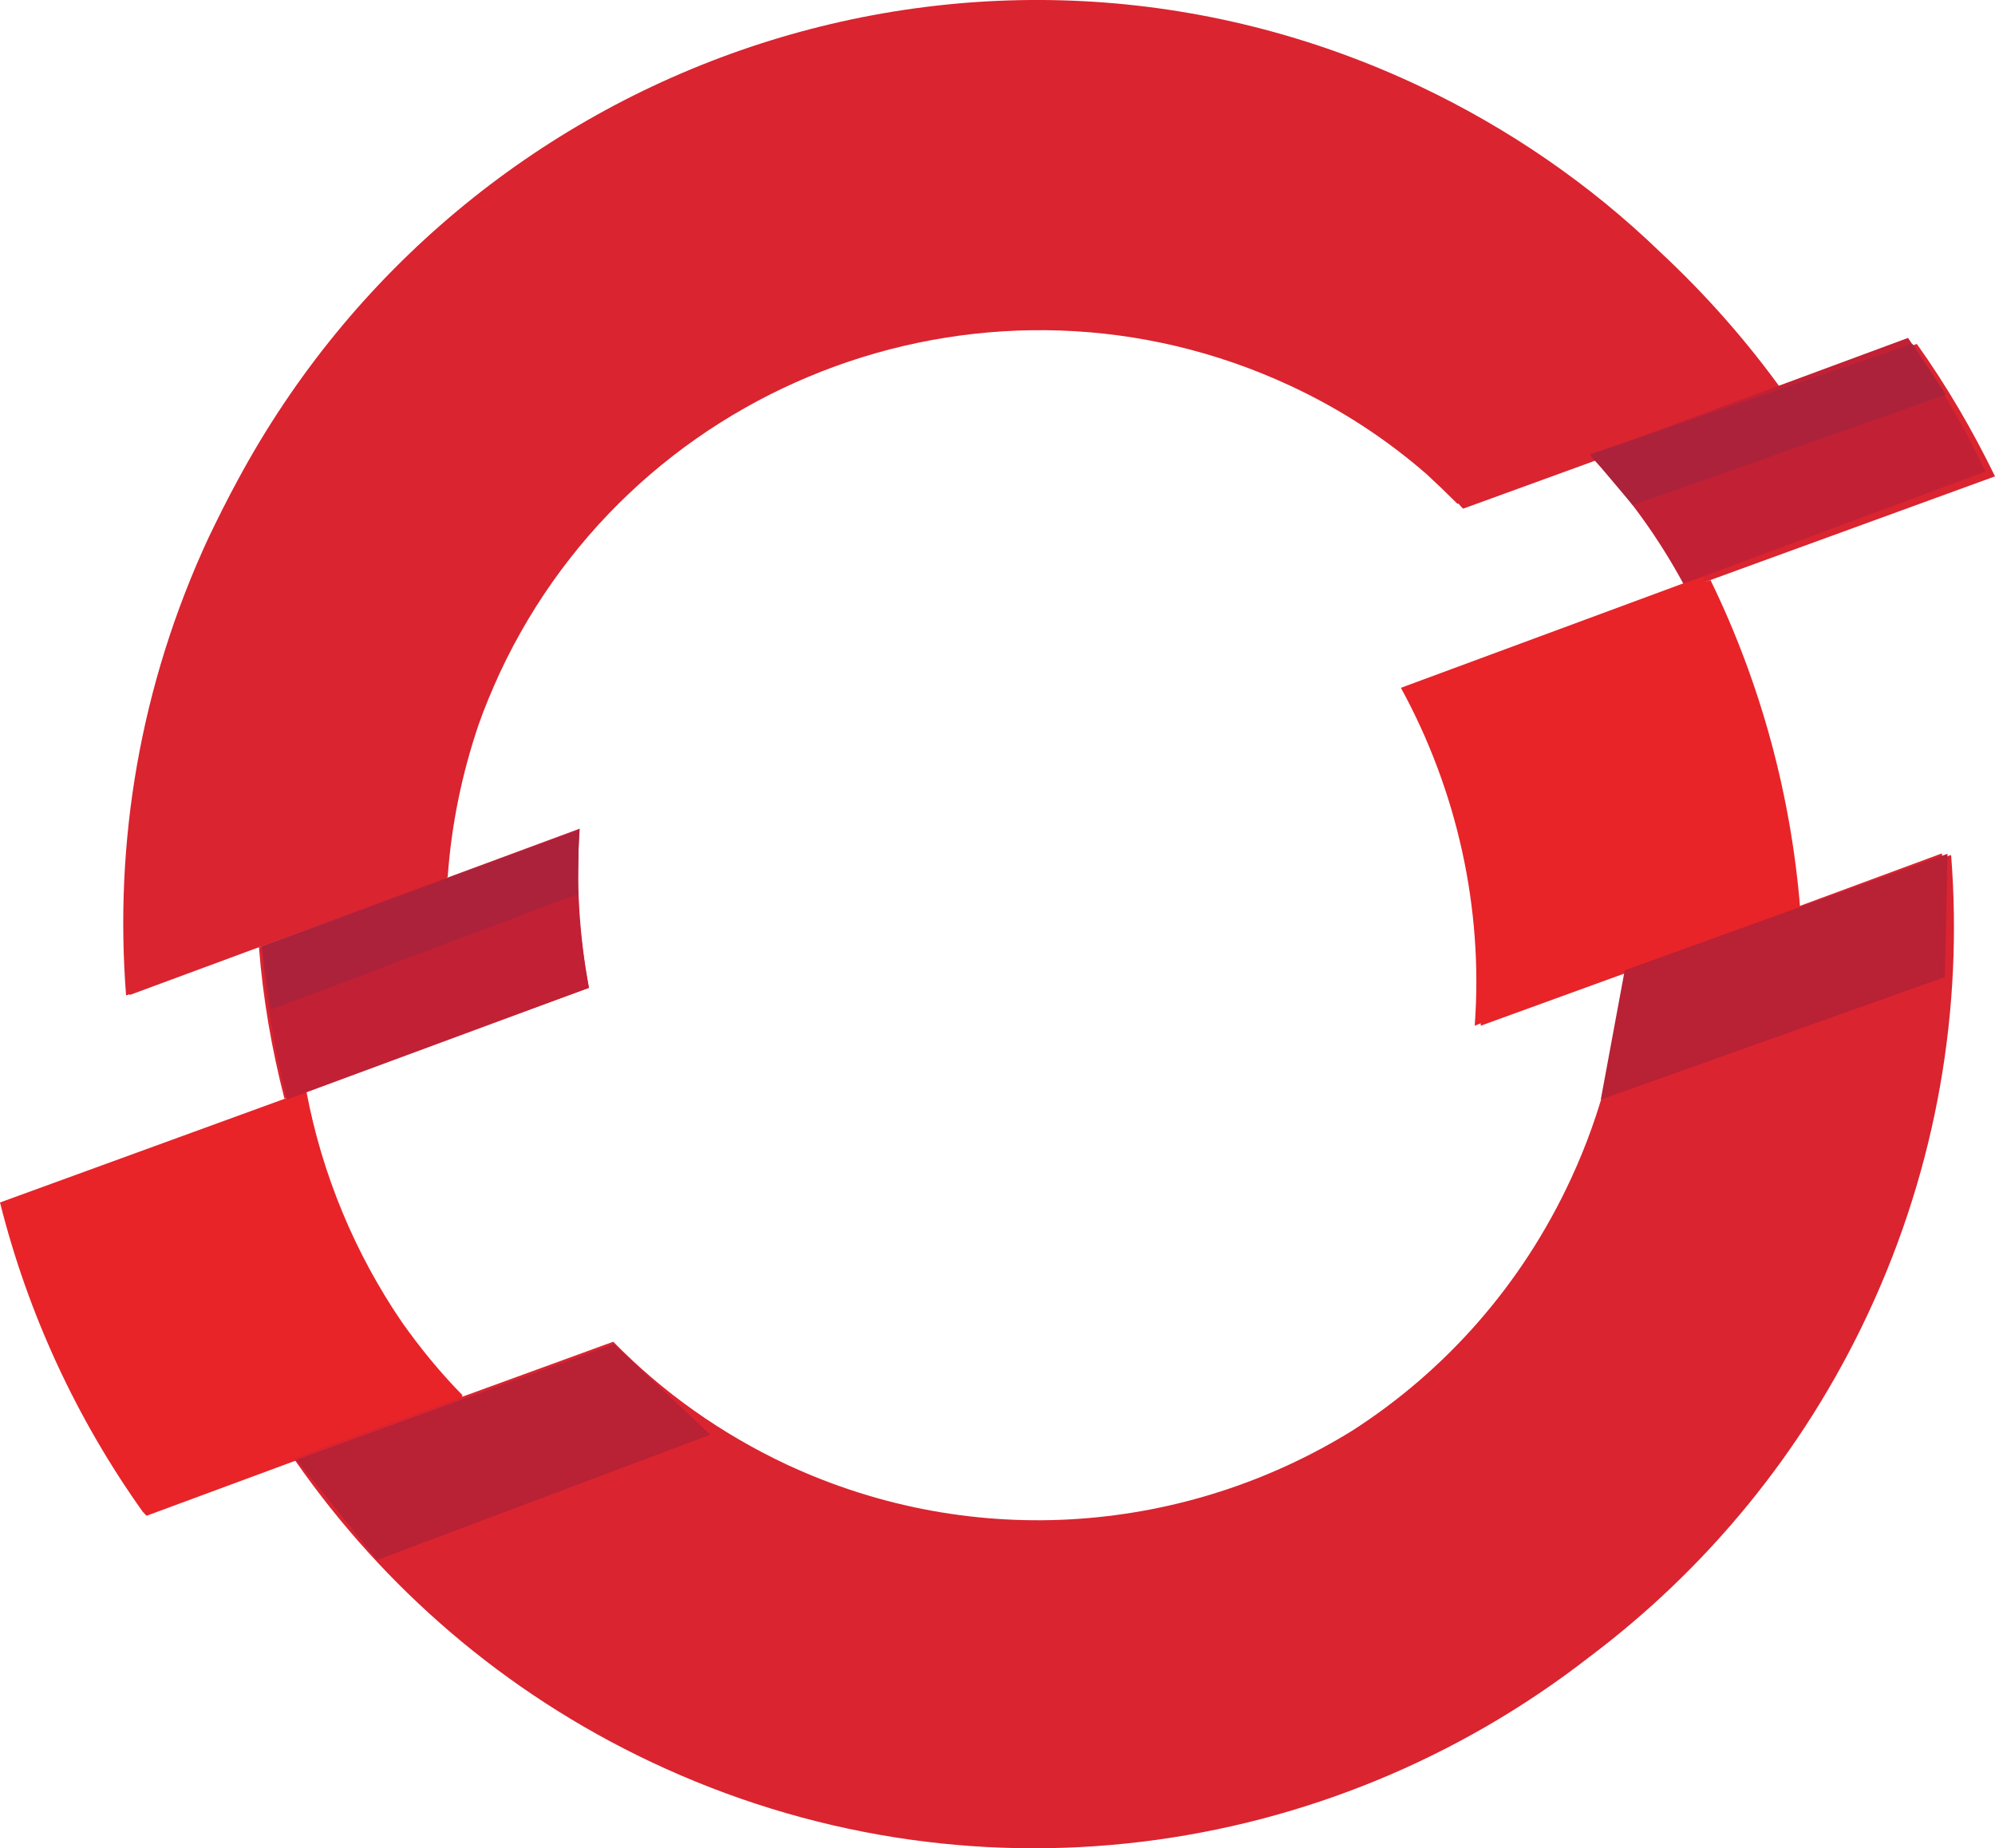
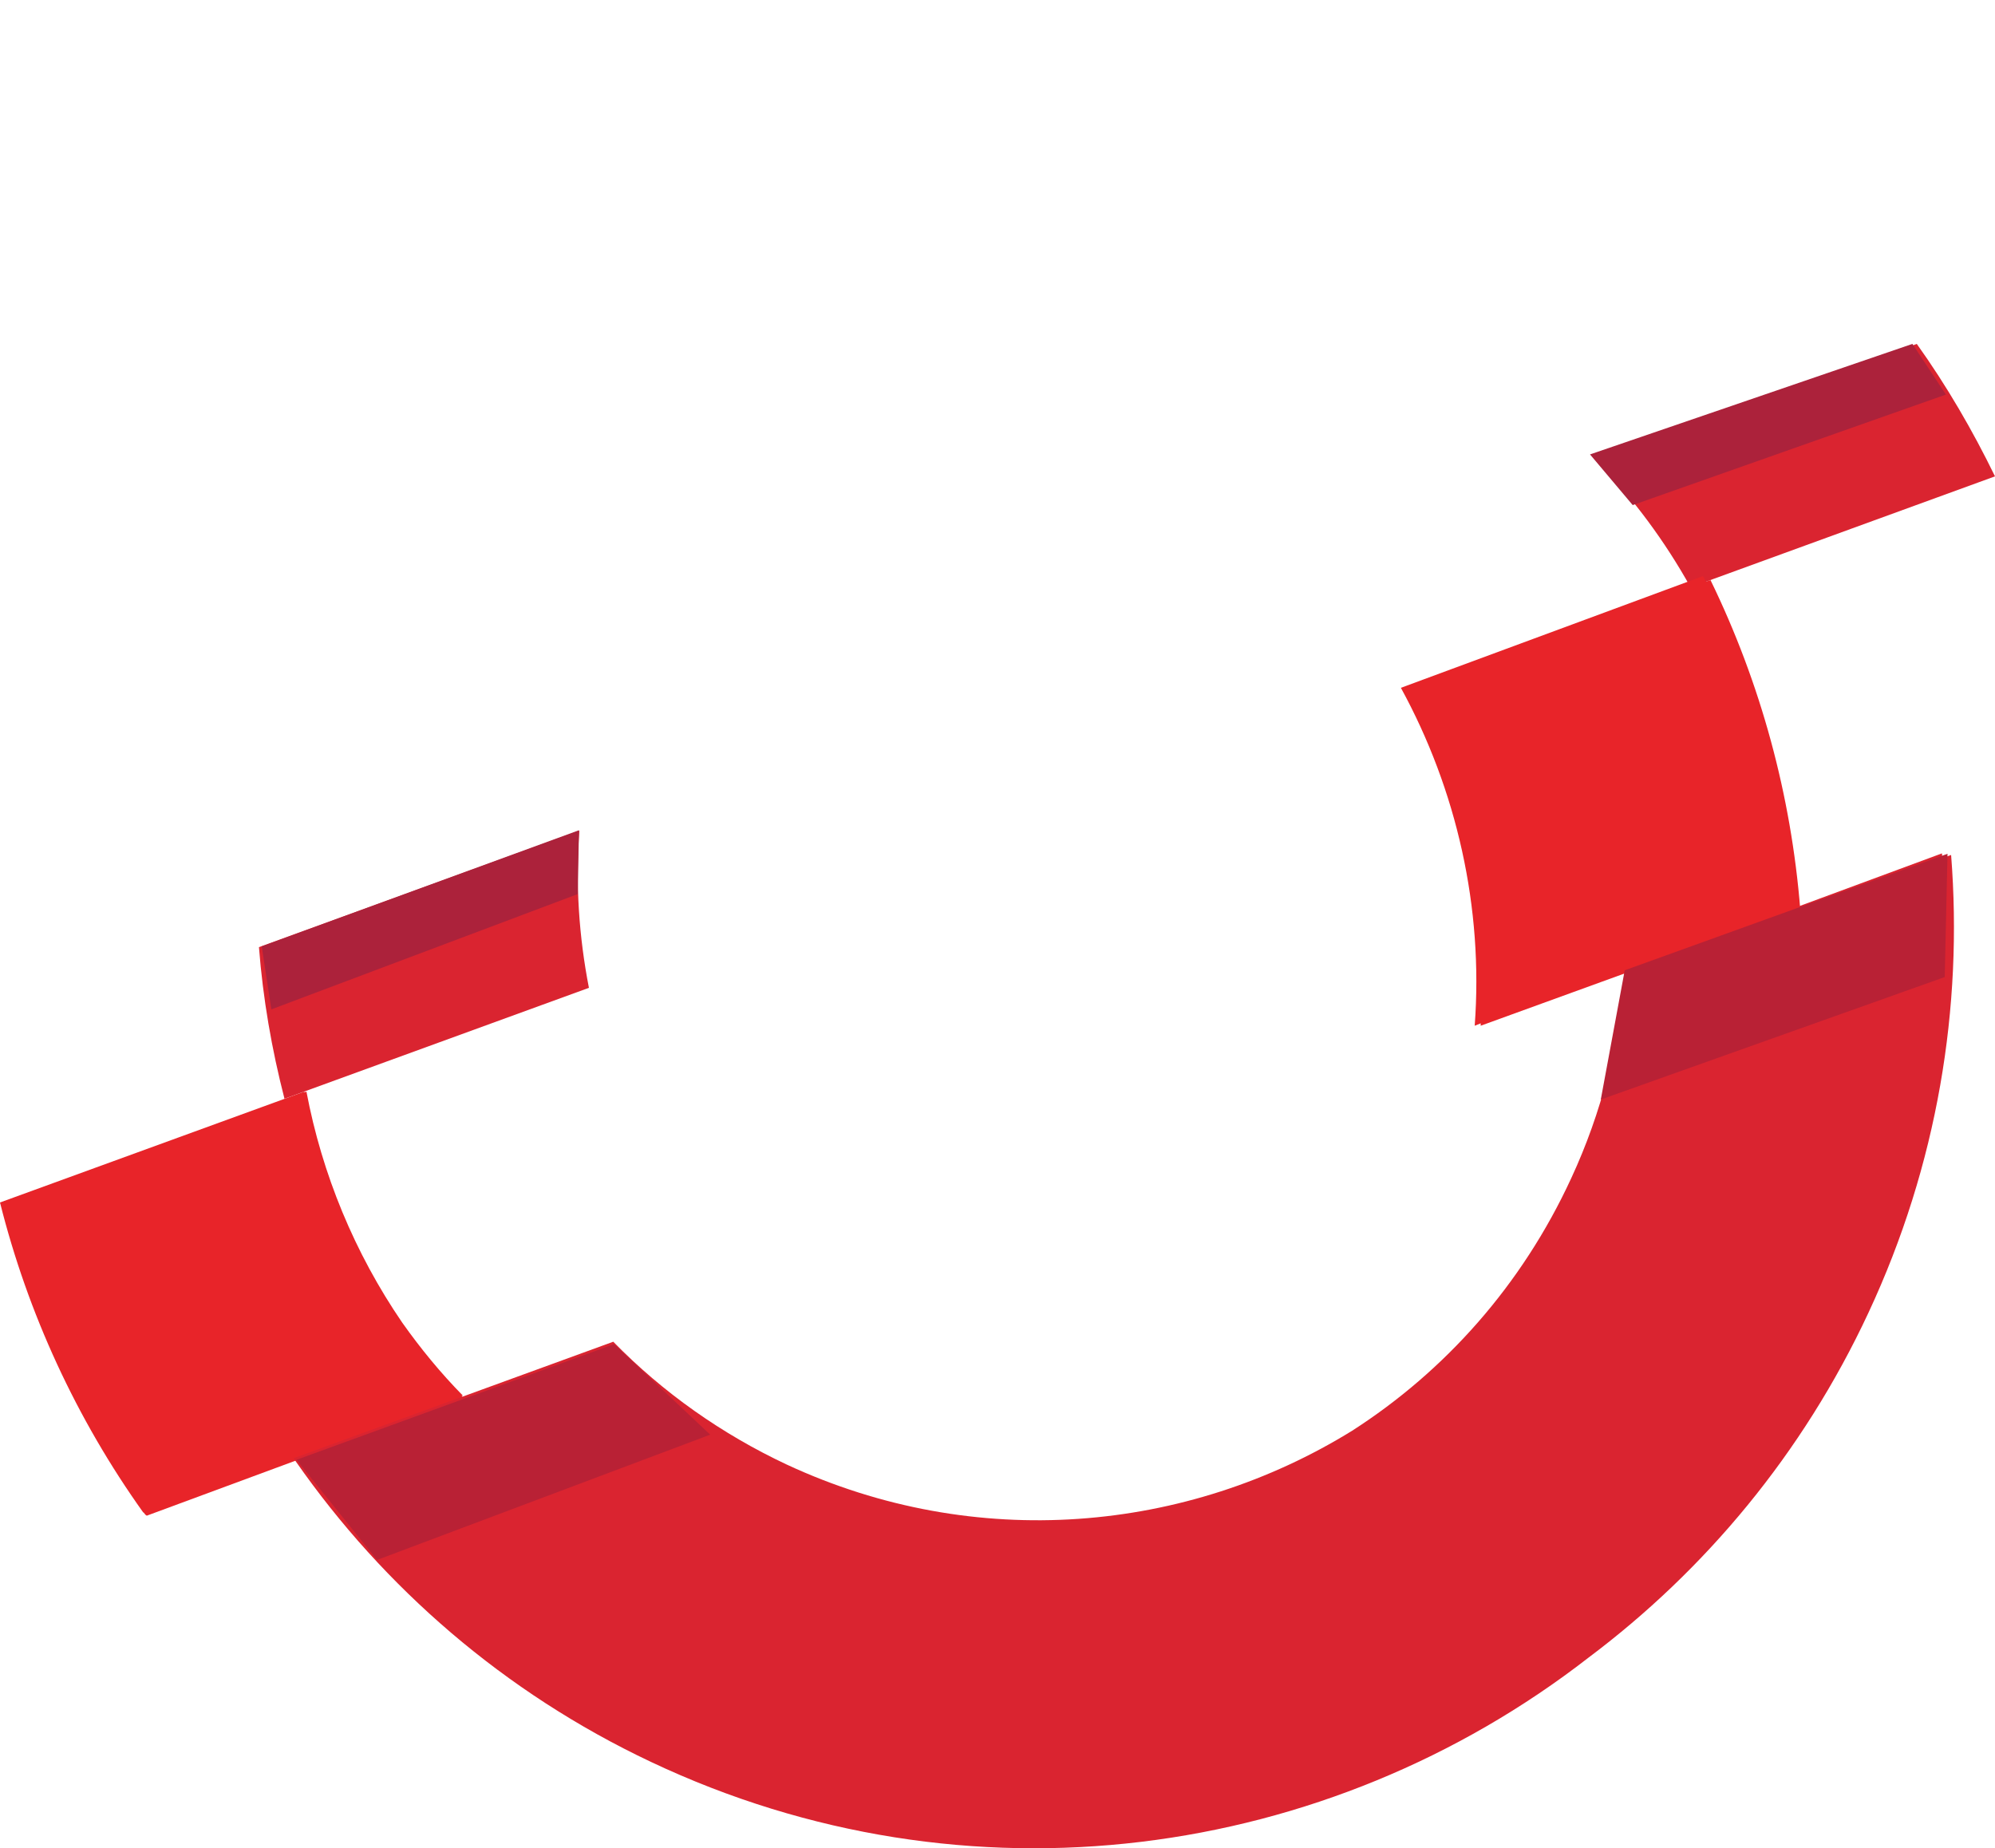
<svg xmlns="http://www.w3.org/2000/svg" version="1.1" id="Layer_1" x="0px" y="0px" viewBox="0 0 500 463.2" style="enable-background:new 0 0 500 463.2;" xml:space="preserve">
  <style type="text/css">
	.st0{clip-path:url(#SVGID_00000171695070769379140050000007691866679328417692_);}
	
		.st1{clip-path:url(#SVGID_00000026870983781348014090000001894475886894329761_);fill:url(#SVGID_00000127758019076837966670000008333261815417325466_);}
	.st2{clip-path:url(#SVGID_00000027595676825597586780000011591382882977436592_);}
	
		.st3{clip-path:url(#SVGID_00000069380419108331868370000011905754475715382661_);fill:url(#SVGID_00000011709776125330942630000003763499085109826479_);}
	.st4{fill:#005999;}
	.st5{filter:url(#Adobe_OpacityMaskFilter);}
	.st6{enable-background:new    ;}
	.st7{clip-path:url(#SVGID_00000163758833283486100370000017297347142481728168_);}
	.st8{clip-path:url(#SVGID_00000014596639250385580600000016560583444740941974_);}
	.st9{clip-path:url(#SVGID_00000136396374566560433010000002928990720322929852_);}
	
		.st10{clip-path:url(#SVGID_00000172414636413203712310000000752808007043504058_);fill:url(#SVGID_00000124867377758844862020000007861413373670910891_);}
	.st11{mask:url(#SVGID_00000115515355081840907950000006296017160332235155_);}
	.st12{clip-path:url(#SVGID_00000008114003498808947970000012735319616112567475_);}
	.st13{clip-path:url(#SVGID_00000137838634259332530210000015373008769544725688_);}
	
		.st14{clip-path:url(#SVGID_00000042711230739926541970000006897631289282524810_);fill:url(#SVGID_00000065033826498098056610000003635635062262486200_);}
	.st15{filter:url(#Adobe_OpacityMaskFilter_00000088833070731521256250000004750077538490774165_);}
	.st16{clip-path:url(#SVGID_00000054961393065394141850000005830914456692913812_);}
	.st17{clip-path:url(#SVGID_00000043441256792648992950000000648865481871889038_);}
	.st18{clip-path:url(#SVGID_00000152980276029289243960000010085854505859799174_);}
	
		.st19{clip-path:url(#SVGID_00000085962019644043375560000014325739840751546534_);fill:url(#SVGID_00000088127155739138713730000007746888424472441236_);}
	.st20{mask:url(#SVGID_00000121239412624305578810000001936258070733037758_);}
	.st21{clip-path:url(#SVGID_00000167377595136105668870000008009067141871169664_);fill:#0091BE;}
	.st22{fill:#006CB6;}
	.st23{clip-path:url(#SVGID_00000077325639382931795000000014074143016880942729_);}
	
		.st24{clip-path:url(#SVGID_00000010288724514259514120000002650168132770004101_);fill:url(#SVGID_00000063634726589745982030000012619242704776963985_);}
	.st25{clip-path:url(#SVGID_00000117652214163830844130000000593089245410844551_);}
	
		.st26{clip-path:url(#SVGID_00000065759159762548027950000009052323425371516294_);fill:url(#SVGID_00000035492395155629840720000001653450392409827205_);}
	.st27{filter:url(#Adobe_OpacityMaskFilter_00000103240321053374735730000017262590324736690592_);}
	.st28{clip-path:url(#SVGID_00000179606285721407545330000001492561404949279889_);}
	.st29{clip-path:url(#SVGID_00000136400827237175077140000007177073710348594590_);}
	.st30{clip-path:url(#SVGID_00000065064754840059516420000007478210527654104741_);}
	
		.st31{clip-path:url(#SVGID_00000128466132424722990300000014850523048916084414_);fill:url(#SVGID_00000180355755254976571760000001114973856296617370_);}
	.st32{mask:url(#SVGID_00000092456353328392315610000009722078752332498317_);}
	.st33{clip-path:url(#SVGID_00000088814436196596543140000008723066846163091884_);fill:#00B8F1;}
	.st34{fill:#0078AE;}
	.st35{fill:#005E9C;}
	.st36{filter:url(#Adobe_OpacityMaskFilter_00000149360318049789469880000011695384136770259344_);}
	.st37{clip-path:url(#SVGID_00000045611493531745065200000014918485782774485128_);}
	.st38{clip-path:url(#SVGID_00000048488680963923284300000012857593702918918838_);}
	.st39{clip-path:url(#SVGID_00000008137290095724839450000012175709993663043752_);}
	
		.st40{clip-path:url(#SVGID_00000051385483243321204640000010200158830681541017_);fill:url(#SVGID_00000056401720306799892750000017138375989913128856_);}
	.st41{mask:url(#SVGID_00000064341407190574597710000013202514981932131740_);}
	.st42{clip-path:url(#SVGID_00000154384743647389899890000015325314006545730734_);}
	.st43{clip-path:url(#SVGID_00000014611838998920377750000001207229966522733709_);}
	
		.st44{clip-path:url(#SVGID_00000075862513272671229530000008808617397819282366_);fill:url(#SVGID_00000025416118434936430060000017145838343178333626_);}
	.st45{filter:url(#Adobe_OpacityMaskFilter_00000042701023220344797570000005174976139125967269_);}
	.st46{clip-path:url(#SVGID_00000006671929522371966500000010736921227970860702_);}
	.st47{clip-path:url(#SVGID_00000152221701262972476020000017939995999784186559_);}
	.st48{clip-path:url(#SVGID_00000005951509164872055540000017080193253508660650_);}
	
		.st49{clip-path:url(#SVGID_00000057127910817212387490000004452734557271548571_);fill:url(#SVGID_00000019657684402390506560000003046621867250830742_);}
	.st50{mask:url(#SVGID_00000070821140353034401430000015363504914560018619_);}
	.st51{clip-path:url(#SVGID_00000130616888245708150590000007256727576105557397_);fill:#00A0E3;}
	.st52{fill:#0082C5;}
	.st53{clip-path:url(#SVGID_00000165216337387863157530000003378354142720175745_);}
	
		.st54{clip-path:url(#SVGID_00000047037813571815519240000002758140519434527915_);fill:url(#SVGID_00000183970436176058452200000017469962641887030406_);}
	.st55{fill:#007DC4;}
	.st56{filter:url(#Adobe_OpacityMaskFilter_00000066473216935927921390000006564731186035695259_);}
	.st57{clip-path:url(#SVGID_00000152231559390621695140000002293984532021660845_);}
	.st58{clip-path:url(#SVGID_00000016055089149860981630000008904557828917353149_);}
	.st59{clip-path:url(#SVGID_00000153670112375275485080000010634949222532609966_);}
	
		.st60{clip-path:url(#SVGID_00000150062240939201542410000004578386404481184404_);fill:url(#SVGID_00000083772394304134521900000005787125167043720856_);}
	.st61{mask:url(#SVGID_00000183250078396339340100000000442672689229962133_);}
	.st62{clip-path:url(#SVGID_00000173870632650178230060000011040120980351187898_);}
	.st63{clip-path:url(#SVGID_00000169527214600379791960000013312615755932191140_);}
	
		.st64{clip-path:url(#SVGID_00000148650449363472275610000005488429367291938236_);fill:url(#SVGID_00000121266506927980132650000001070395282132339131_);}
	.st65{clip-path:url(#SVGID_00000158025413411144603350000009589351039575212727_);}
	
		.st66{clip-path:url(#SVGID_00000071541067565028505420000012010166611889688471_);fill:url(#SVGID_00000154417066823236623230000018185239578023944880_);}
	.st67{fill:#00A0E3;}
	.st68{clip-path:url(#SVGID_00000136394330294600009340000015520259752147302329_);}
	
		.st69{clip-path:url(#SVGID_00000029022099036698738130000002374491638165908156_);fill:url(#SVGID_00000180354673137420278190000010169692889527568790_);}
	.st70{clip-path:url(#SVGID_00000117662697834066563750000004452872280641829283_);}
	
		.st71{clip-path:url(#SVGID_00000035517868780043502030000009503779439965069496_);fill:url(#SVGID_00000041267786194765969090000017988031662301430403_);}
	.st72{filter:url(#Adobe_OpacityMaskFilter_00000078742813627279477040000016392957813878583482_);}
	.st73{clip-path:url(#SVGID_00000031887539413169917040000018210670355768573629_);}
	.st74{clip-path:url(#SVGID_00000088131520459125542220000011253903950041274800_);}
	.st75{clip-path:url(#SVGID_00000062886397268128569330000010975334646525796511_);}
	
		.st76{clip-path:url(#SVGID_00000052803596406026033860000007498640469901158322_);fill:url(#SVGID_00000096744939935074091770000016671126489259855263_);}
	.st77{mask:url(#SVGID_00000103958644073257792540000009829853926101521562_);}
	.st78{clip-path:url(#SVGID_00000023259174102762917810000001637096587975926689_);}
	.st79{clip-path:url(#SVGID_00000151524435245747422680000007289302755607134376_);}
	
		.st80{clip-path:url(#SVGID_00000153688646363827425990000013974429542978406077_);fill:url(#SVGID_00000026137094452481302520000017315963831684521627_);}
	.st81{fill:#009ADE;}
	.st82{fill:#0060AE;}
	.st83{fill:#0064B0;}
	.st84{fill:#0062A7;}
	.st85{clip-path:url(#SVGID_00000168828022171934900460000014705232593013107899_);}
	
		.st86{clip-path:url(#SVGID_00000121969662185352316420000008436922895563924374_);fill:url(#SVGID_00000160178702465874814570000013297915335182691238_);}
	.st87{filter:url(#Adobe_OpacityMaskFilter_00000146482064026116584060000004199780727566140090_);}
	.st88{clip-path:url(#SVGID_00000039102166407957888670000006965724120921765045_);}
	.st89{clip-path:url(#SVGID_00000160882866223541733380000012854089537247463351_);}
	.st90{clip-path:url(#SVGID_00000014616269490146824050000011085780321309943452_);}
	
		.st91{clip-path:url(#SVGID_00000031917567532288310750000014986460427426600087_);fill:url(#SVGID_00000183242556119406940800000005742063438162684822_);}
	.st92{mask:url(#SVGID_00000088107672421910910430000001864174557415620484_);}
	.st93{clip-path:url(#SVGID_00000138546346403983007670000002002005022970943380_);fill:#6DC3E8;}
	.st94{clip-path:url(#SVGID_00000138546346403983007670000002002005022970943380_);fill:#37BDE9;}
	.st95{clip-path:url(#SVGID_00000138546346403983007670000002002005022970943380_);}
	.st96{clip-path:url(#SVGID_00000176017390652119108390000004644009579268452242_);}
	
		.st97{clip-path:url(#SVGID_00000003079306074433616790000004366431475525761947_);fill:url(#SVGID_00000085249945499180107330000009296657970932517269_);}
	.st98{clip-path:url(#SVGID_00000167373611457156083700000011896146638980345759_);}
	
		.st99{clip-path:url(#SVGID_00000077318772953891274520000017859194803918003085_);fill:url(#SVGID_00000101098940608751542800000011837125107854001846_);}
	.st100{filter:url(#Adobe_OpacityMaskFilter_00000103262205451337297430000007952521030892616623_);}
	.st101{clip-path:url(#SVGID_00000165931632804039567250000016930062440726315670_);}
	.st102{clip-path:url(#SVGID_00000025401141948553463500000003338315220501275067_);}
	.st103{clip-path:url(#SVGID_00000103224665775904417810000006391007593212493968_);}
	
		.st104{clip-path:url(#SVGID_00000096742609039192144110000004472777751063833782_);fill:url(#SVGID_00000155138037133040833320000001612563721857126296_);}
	.st105{mask:url(#SVGID_00000008850325867765655570000013507199465863617679_);}
	.st106{clip-path:url(#SVGID_00000111905650944216632330000008745665322436657564_);}
	.st107{clip-path:url(#SVGID_00000103266462274342726180000005098907470345198249_);}
	
		.st108{clip-path:url(#SVGID_00000124847914600733490320000000381542901610178194_);fill:url(#SVGID_00000146473359977389740770000010566678811958933419_);}
	.st109{fill-rule:evenodd;clip-rule:evenodd;fill:#3174B9;}
	.st110{fill-rule:evenodd;clip-rule:evenodd;fill:#CA3132;}
	.st111{fill:#8CC84B;}
	.st112{fill-rule:evenodd;clip-rule:evenodd;fill:#8993BE;}
	.st113{fill:url(#SVGID_00000171713058475953929700000004722117846569949094_);}
	.st114{fill:url(#SVGID_00000047033794856355478050000014883946859439428021_);}
	.st115{fill:#EF652A;}
	.st116{fill:#1C88C7;}
	.st117{fill:#FFDE25;}
	.st118{fill:#B52E31;}
	.st119{fill:#61DAFB;}
	.st120{fill:#DF4F4F;}
	.st121{fill:#41B883;}
	.st122{fill:#35495E;}
	.st123{fill:url(#SVGID_00000182490076888878430800000014200139305197503679_);}
	.st124{fill:url(#SVGID_00000076592118939850404140000007100815293113546930_);}
	.st125{fill:url(#SVGID_00000126315212350666673190000007560879911644077737_);}
	.st126{fill:#0072C6;}
	.st127{fill:#76CAE7;}
	.st128{fill:url(#SVGID_00000154384100028798678480000002891780233096932229_);}
	.st129{clip-path:url(#SVGID_00000096744264300197122000000015258205875484949935_);}
	.st130{fill:#F2F2F2;}
	.st131{fill:#2E73B8;}
	.st132{fill:#215C99;}
	.st133{fill:#5294CF;}
	.st134{fill:#211C1C;}
	.st135{fill:#0091E2;}
	.st136{fill:url(#SVGID_00000127765151388842685510000008940241726481261984_);}
	.st137{fill:#252F3E;}
	.st138{fill-rule:evenodd;clip-rule:evenodd;fill:#FF9900;}
	.st139{clip-path:url(#SVGID_00000037658560500702940200000017339437278053649804_);fill:#DB4437;}
	.st140{clip-path:url(#SVGID_00000043442321700688034780000013553047778877346182_);}
	.st141{fill:#4285F4;}
	
		.st142{opacity:0.2;clip-path:url(#SVGID_00000150789773845991247730000014026837525147975344_);fill:#1A237E;enable-background:new    ;}
	.st143{clip-path:url(#SVGID_00000029738845149380341500000003350957390848638089_);}
	.st144{opacity:0.2;fill:#FFFFFF;enable-background:new    ;}
	
		.st145{opacity:0.2;clip-path:url(#SVGID_00000157289378906214626090000009117024491055625128_);fill:#3E2723;enable-background:new    ;}
	
		.st146{opacity:0.2;clip-path:url(#SVGID_00000121959745458687321060000013365076105751440567_);fill:#FFFFFF;enable-background:new    ;}
	
		.st147{clip-path:url(#SVGID_00000093857649533977551280000013462838574232501944_);fill:url(#XMLID_00000073002849600710756550000010510960305552792478_);}
	.st148{clip-path:url(#SVGID_00000004513154432485866280000013362755778801762197_);fill:#FFC107;}
	.st149{clip-path:url(#SVGID_00000129196458499993336710000003285104759431746738_);}
	.st150{fill:#0F9D58;}
	
		.st151{opacity:0.2;clip-path:url(#SVGID_00000179625928996265091640000005475073433107978423_);fill:#FFFFFF;enable-background:new    ;}
	
		.st152{opacity:0.2;clip-path:url(#SVGID_00000068670818044187974650000006500590752172199316_);fill:#FFFFFF;enable-background:new    ;}
	
		.st153{opacity:0.2;clip-path:url(#SVGID_00000056429069622265179890000001505676729662976673_);fill:#263238;enable-background:new    ;}
	
		.st154{clip-path:url(#SVGID_00000112621758889157664880000012245743888291040170_);fill:url(#XMLID_00000039854242548535866030000017787755191325850531_);}
	.st155{fill:#DA4E31;}
	.st156{fill:#DA2430;}
	.st157{fill:#E82429;}
	.st158{fill:#C22035;}
	.st159{fill:#AC223B;}
	.st160{fill:#B92135;}
	.st161{fill:#1A476F;}
	.st162{fill:#1F5B98;}
	.st163{fill:#2D72B8;}
</style>
  <g>
    <path class="st156" d="M145.2,208.2l-80.3,29.2c1,12.9,3.2,25.6,6.4,38l76.3-27.8C145.1,234.8,144.2,221.5,145.2,208.2 M500,119.4   c-5.6-11.5-12.1-22.7-19.6-33.2l-80.3,29.2c9.3,9.6,17.2,20.3,23.6,31.8L500,119.4L500,119.4L500,119.4z" />
-     <path class="st156" d="M357.6,118.9c-10.1-8.8-21.5-16.3-34.2-22.2h0c-74.5-34.7-163.5-2.4-198.2,72.1c-1.9,4.2-3.7,8.4-5.2,12.7   c-4.3,12.6-6.9,25.5-7.8,38.4l-0.3,0.1l0,0.3l-48.3,17.6l-31.1,11.5l0-0.2l-0.9,0.3c-3-38.2,3.4-77.6,20.7-114.8   c2.3-4.8,4.7-9.6,7.2-14.2C116.6,14.2,246.4-30.2,356,21.7c22.1,10.5,42.4,24.4,60,41.4c11.5,10.7,21.9,22.5,31,35.2l-80.3,29.2   c-0.4-0.4-0.8-0.8-1.2-1.3l-0.2,0.1C362.8,123.8,360.2,121.3,357.6,118.9L357.6,118.9z" />
    <path class="st157" d="M36,379.1l-0.1,0C19.2,355.7,7,329.3,0,301.4l76.3-27.8l0,0l0,0.2l0.5-0.2l0,0c3.9,20.7,12.1,40.5,24,57.9   c4.6,6.5,9.6,12.6,15.2,18.3l-0.3,0.1l0.6,0.6l-79.5,29.4C36.5,379.8,36.2,379.4,36,379.1L36,379.1z" />
    <path class="st156" d="M338.9,358.6c-41.4,25.6-94.4,30.5-141.7,8.5c-16.2-7.6-31-18-43.5-30.8l-80.1,29.2l0.6,0.9l0,0   c22,31.5,52.1,57.8,88.9,75.2c79.5,37.6,169.7,24.6,235-26.1c29.2-21.9,53.7-51.1,70.2-86.5c17.3-37.1,23.7-76.5,20.7-114.7   l-2.2,0.8c0-0.4-0.1-0.8-0.1-1.2l-79.5,29.4l0,0c-1.3,18-5.8,35.6-13.4,52C381.4,322.2,362.1,343.7,338.9,358.6L338.9,358.6z" />
    <path class="st157" d="M427.5,145.8l1.2-0.4v0c12.6,25.9,20.2,53.9,22.5,82.6l-80.1,29.1l0-0.6l-1.5,0.6   c2.2-29.6-4.5-59.1-18.5-84.7l75.7-28l0,0C427.1,144.8,427.3,145.3,427.5,145.8z" />
-     <path class="st158" d="M145.3,207.7l-79.7,29.5c1,13,3.2,25.8,6.3,38.4l75.7-28C145.2,234.5,144.3,221.1,145.3,207.7 M497.6,118.2   c-5.6-11.6-12-22.9-19.4-33.5l-79.7,29.5c9.3,9.6,17.1,20.5,23.4,32.1L497.6,118.2L497.6,118.2L497.6,118.2z" />
    <path class="st159" d="M65.6,237.2l79.5-29.1l-0.3,16L68,253L65.6,237.2L65.6,237.2L65.6,237.2z M398.5,113.9l80.8-27.7l8.4,12.7   l-78.5,27.7L398.5,113.9L398.5,113.9L398.5,113.9z" />
    <path class="st160" d="M74.3,365.9l79.6-29l24.1,22.7L94.5,391L74.3,365.9L74.3,365.9L74.3,365.9z M488.1,214l-80.9,29.2l-6,32.4   l86.2-30.7L488.1,214L488.1,214L488.1,214z" />
  </g>
</svg>